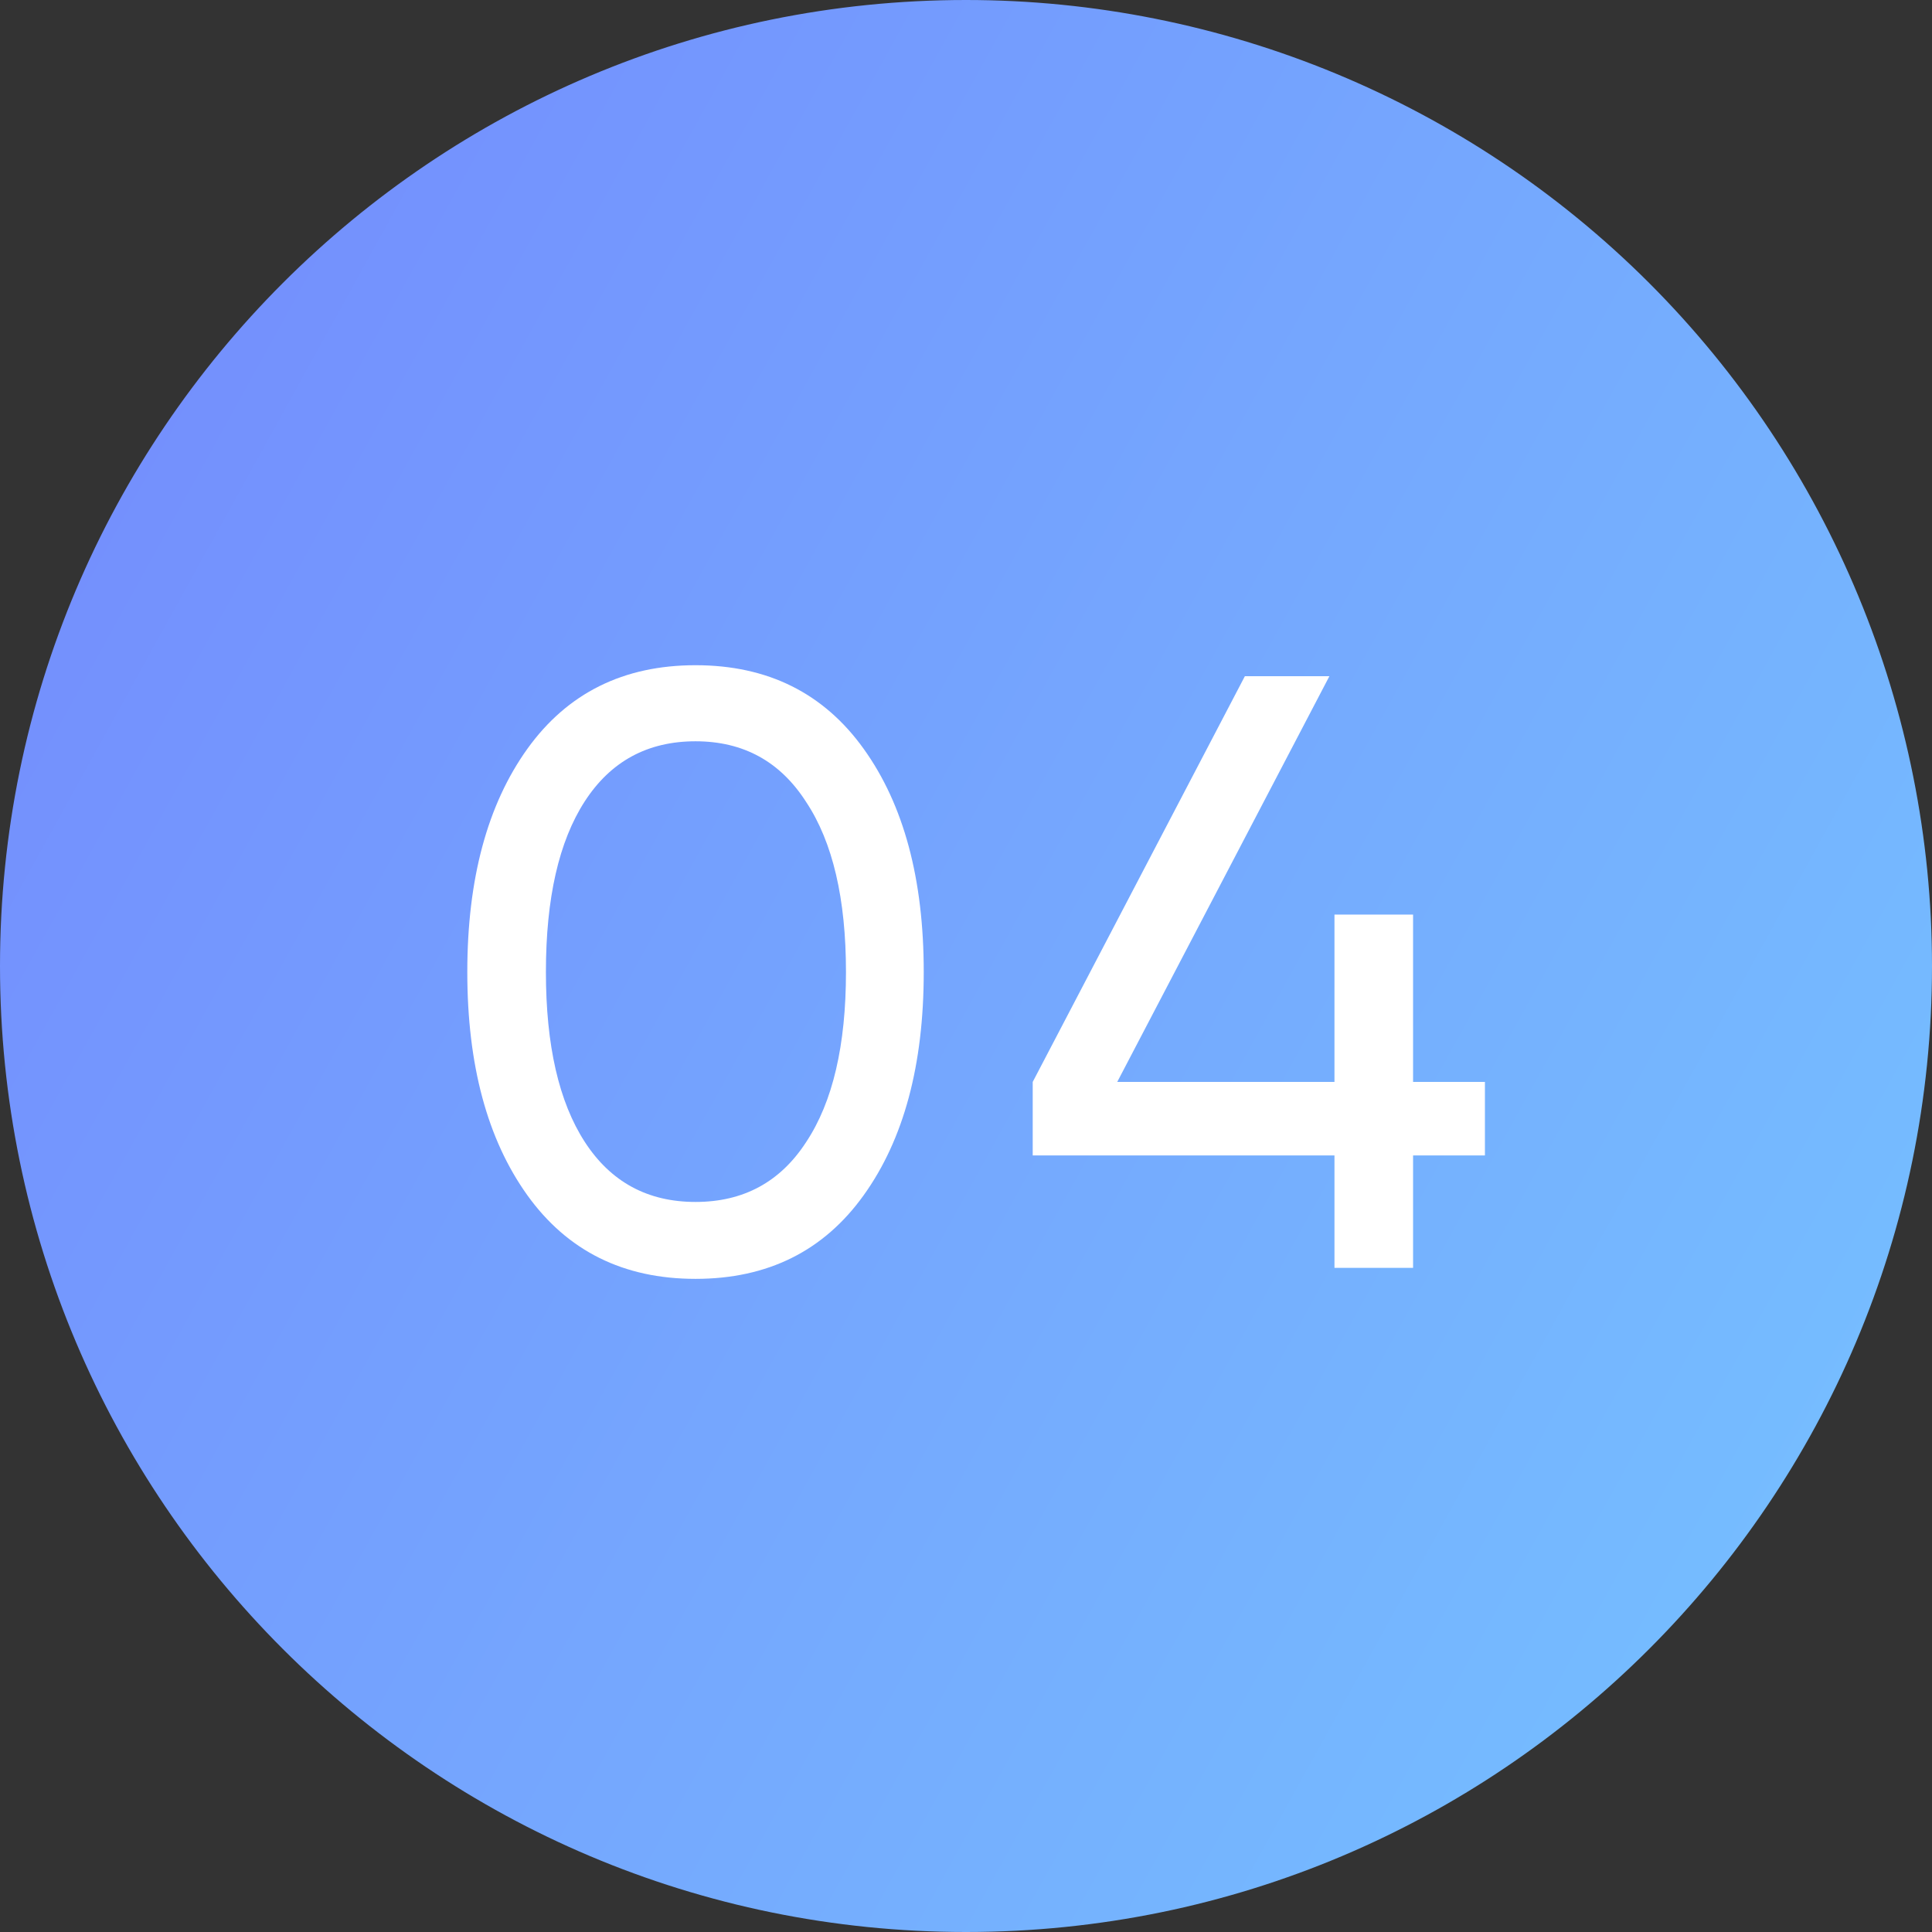
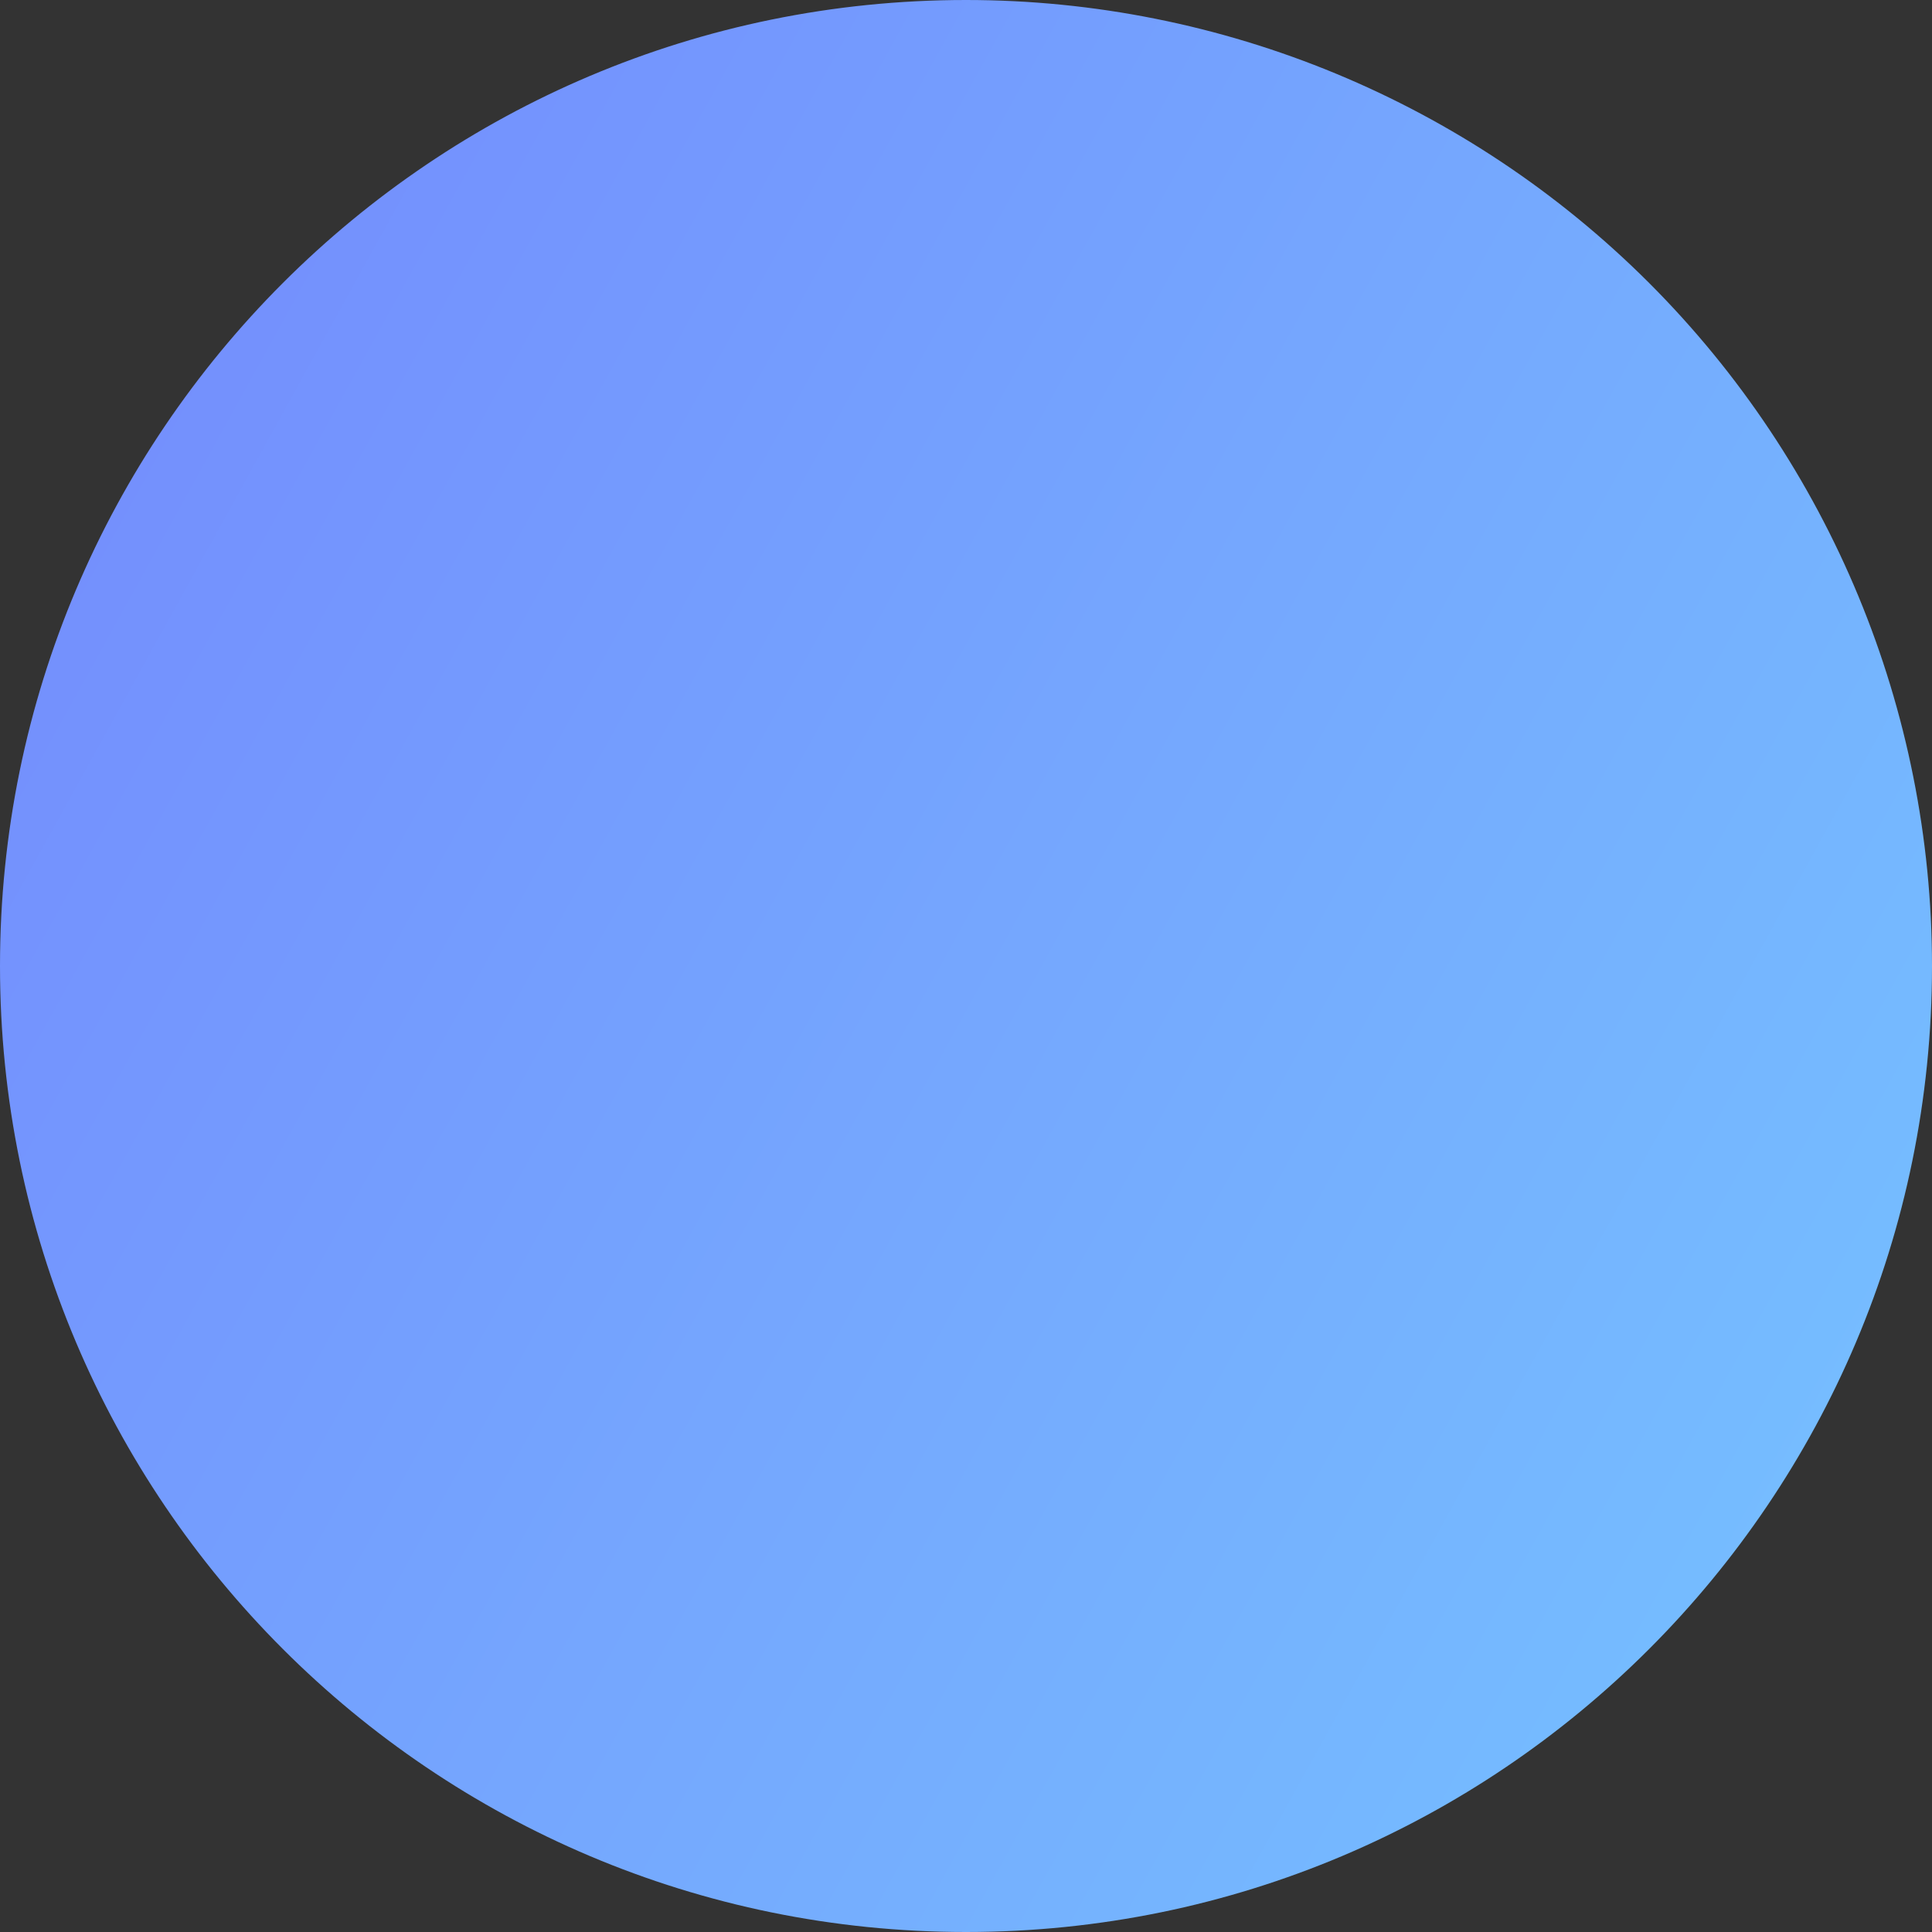
<svg xmlns="http://www.w3.org/2000/svg" width="32" height="32" viewBox="0 0 32 32" fill="none">
  <rect x="0" y="0" width="32" height="32" fill="#333333" stroke="none" />
  <path d="M0 16C0 7.163 7.163 0 16 0C20.244 0 24.313 1.686 27.314 4.686C30.314 7.687 32 11.757 32 16C32 24.837 24.837 32 16 32C7.163 32 0 24.837 0 16Z" fill="url(#paint0_linear_851_8894)" />
-   <path d="M14.306 19.796C13.644 20.72 12.715 21.182 11.52 21.182C10.326 21.182 9.397 20.72 8.734 19.796C8.072 18.872 7.74 17.64 7.74 16.1C7.74 14.56 8.072 13.328 8.734 12.404C9.397 11.48 10.326 11.018 11.52 11.018C12.715 11.018 13.644 11.48 14.306 12.404C14.969 13.328 15.3 14.56 15.3 16.1C15.3 17.64 14.969 18.872 14.306 19.796ZM9.686 18.914C10.116 19.577 10.727 19.908 11.52 19.908C12.314 19.908 12.925 19.577 13.354 18.914C13.793 18.251 14.012 17.313 14.012 16.1C14.012 14.887 13.793 13.949 13.354 13.286C12.925 12.614 12.314 12.278 11.52 12.278C10.727 12.278 10.116 12.609 9.686 13.272C9.257 13.935 9.042 14.877 9.042 16.1C9.042 17.313 9.257 18.251 9.686 18.914ZM24.595 17.92V19.138H23.405V21H22.103V19.138H17.105V17.92L20.619 11.2H22.019L18.505 17.92H22.103V15.148H23.405V17.92H24.595Z" fill="white" />
  <defs>
    <linearGradient id="paint0_linear_851_8894" x1="-3.969" y1="-4.09" x2="41.05" y2="20.8" gradientUnits="userSpaceOnUse">
      <stop stop-color="#7381FD" />
      <stop offset="1" stop-color="#76C7FF" />
    </linearGradient>
  </defs>
</svg>